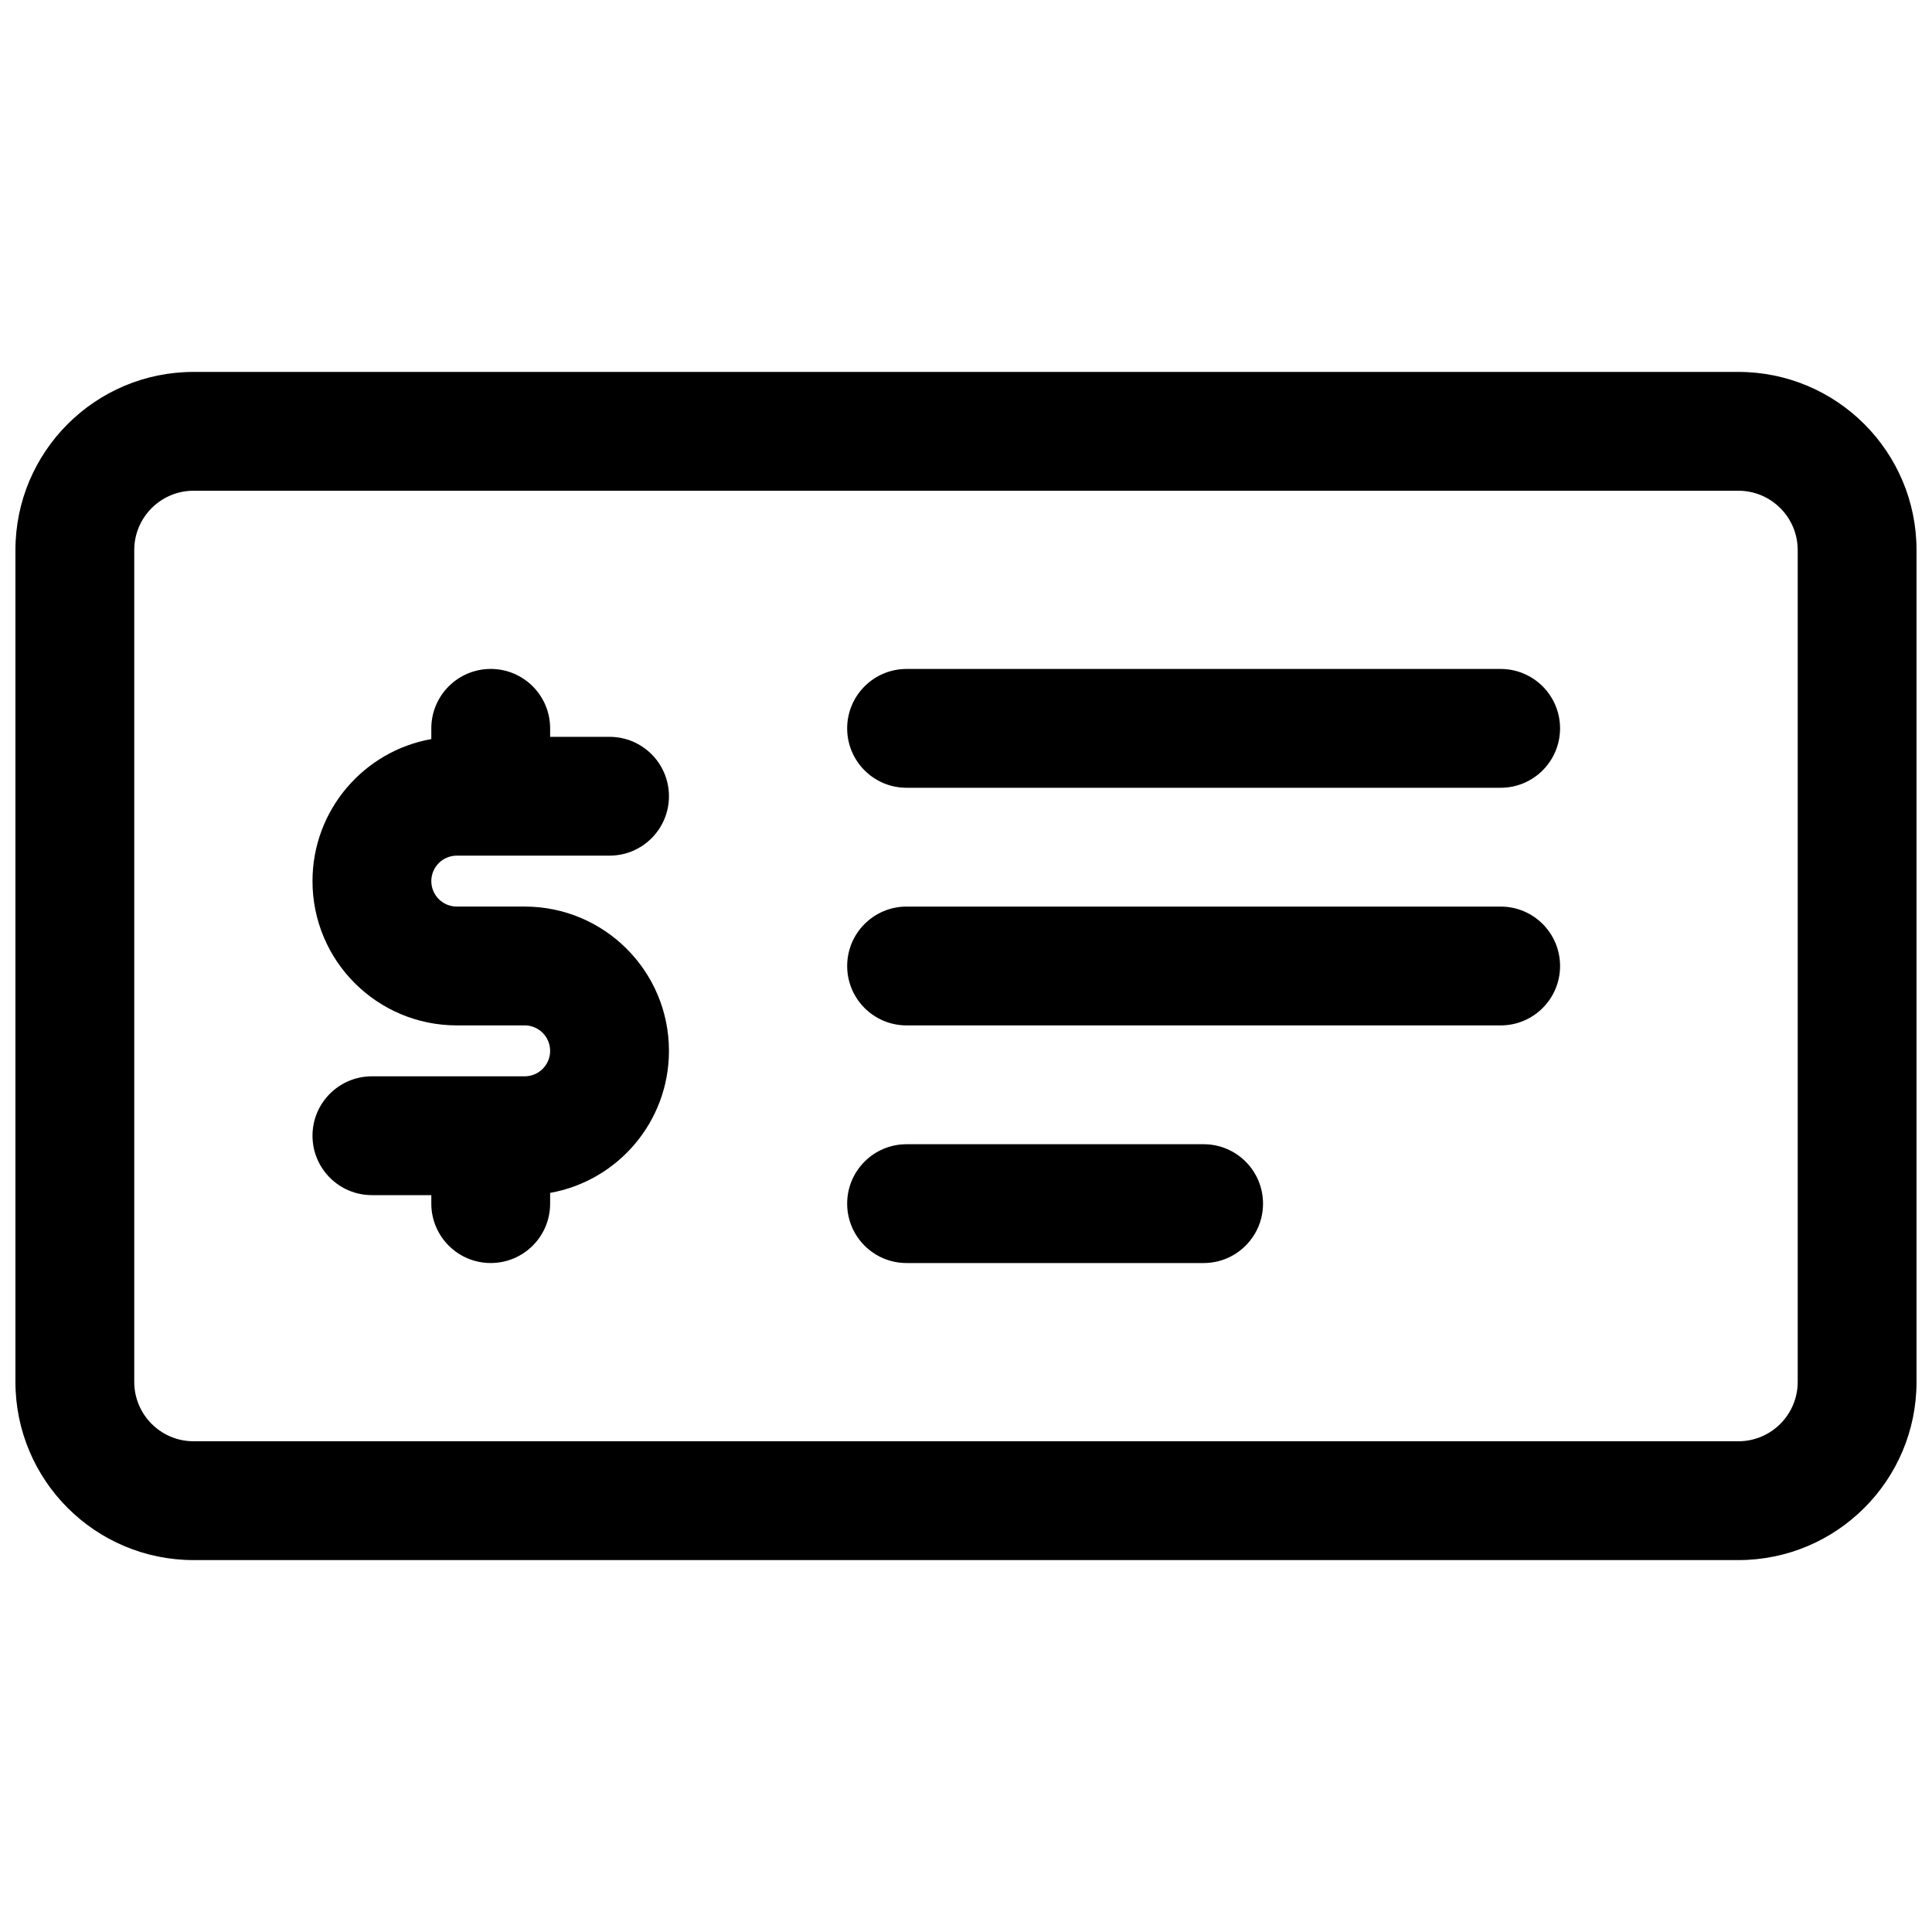
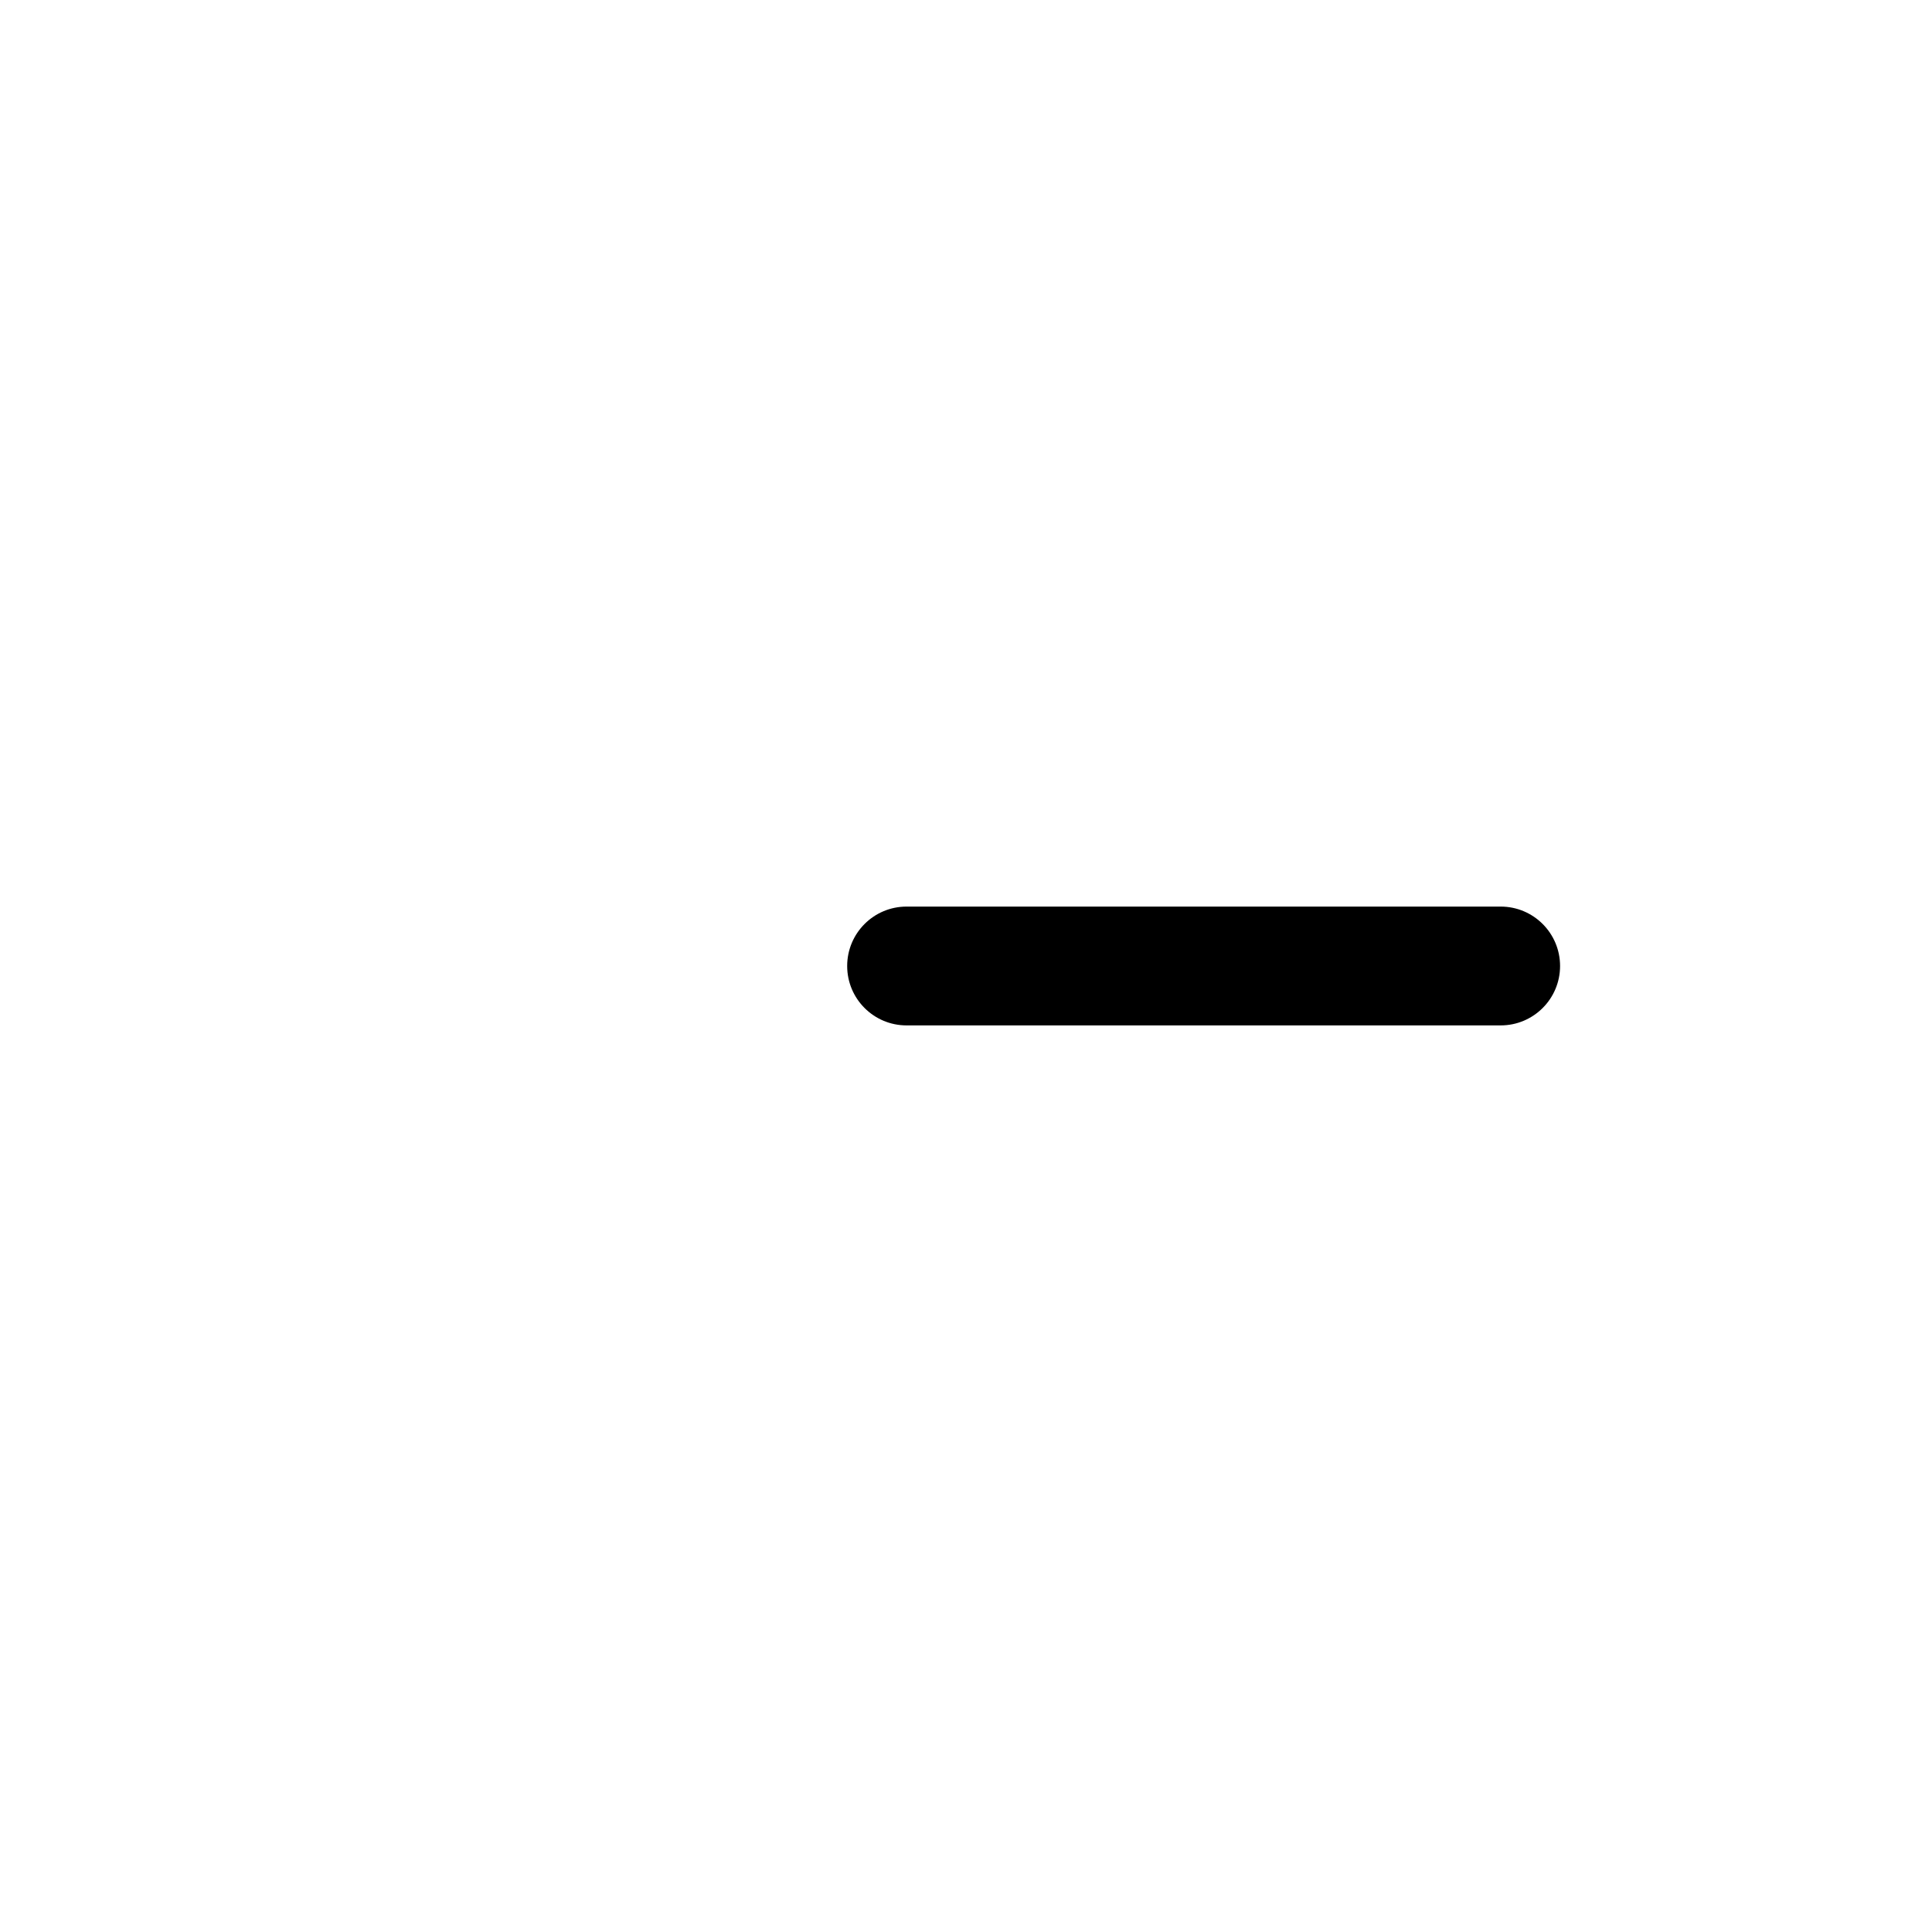
<svg xmlns="http://www.w3.org/2000/svg" width="800px" height="800px" version="1.1" viewBox="144 144 512 512">
  <defs>
    <clipPath id="a">
-       <path d="m148.09 242h503.81v316h-503.81z" />
-     </clipPath>
+       </clipPath>
  </defs>
-   <path d="m289.79 339.27v-2.25c0-8.695-7.047-15.746-15.742-15.746s-15.746 7.051-15.746 15.746v2.84c-17.898 3.188-31.488 18.828-31.488 37.645 0 21.117 17.121 38.234 38.238 38.234h17.992c3.727 0 6.746 3.023 6.746 6.75 0 3.727-3.019 6.746-6.746 6.746h-40.484c-8.695 0-15.746 7.047-15.746 15.742 0 8.695 7.051 15.746 15.746 15.746h15.742v2.25c0 8.695 7.051 15.742 15.746 15.742s15.742-7.047 15.742-15.742v-2.844c17.902-3.188 31.488-18.828 31.488-37.641 0-21.121-17.117-38.238-38.234-38.238h-17.992c-3.727 0-6.75-3.019-6.75-6.746 0-3.727 3.023-6.75 6.75-6.75h40.484c8.695 0 15.742-7.047 15.742-15.742s-7.047-15.742-15.742-15.742z" />
-   <path d="m384.25 321.28c-8.695 0-15.742 7.051-15.742 15.746 0 8.695 7.047 15.742 15.742 15.742h157.44c8.695 0 15.742-7.047 15.742-15.742 0-8.695-7.047-15.746-15.742-15.746z" />
  <path d="m368.51 400c0-8.695 7.047-15.746 15.742-15.746h157.44c8.695 0 15.742 7.051 15.742 15.746s-7.047 15.742-15.742 15.742h-157.44c-8.695 0-15.742-7.047-15.742-15.742z" />
-   <path d="m384.25 447.23c-8.695 0-15.742 7.047-15.742 15.746 0 8.695 7.047 15.742 15.742 15.742h78.723c8.695 0 15.742-7.047 15.742-15.742 0-8.699-7.047-15.746-15.742-15.746z" />
  <g clip-path="url(#a)">
-     <path d="m148.09 289.79c0-26.086 21.148-47.23 47.23-47.23h409.35c26.086 0 47.23 21.145 47.23 47.23v220.42c0 26.086-21.145 47.23-47.23 47.23h-409.35c-26.082 0-47.23-21.145-47.23-47.23zm47.23-15.742c-8.695 0-15.742 7.047-15.742 15.742v220.42c0 8.695 7.047 15.742 15.742 15.742h409.35c8.695 0 15.742-7.047 15.742-15.742v-220.42c0-8.695-7.047-15.742-15.742-15.742z" fill-rule="evenodd" />
-   </g>
+     </g>
</svg>